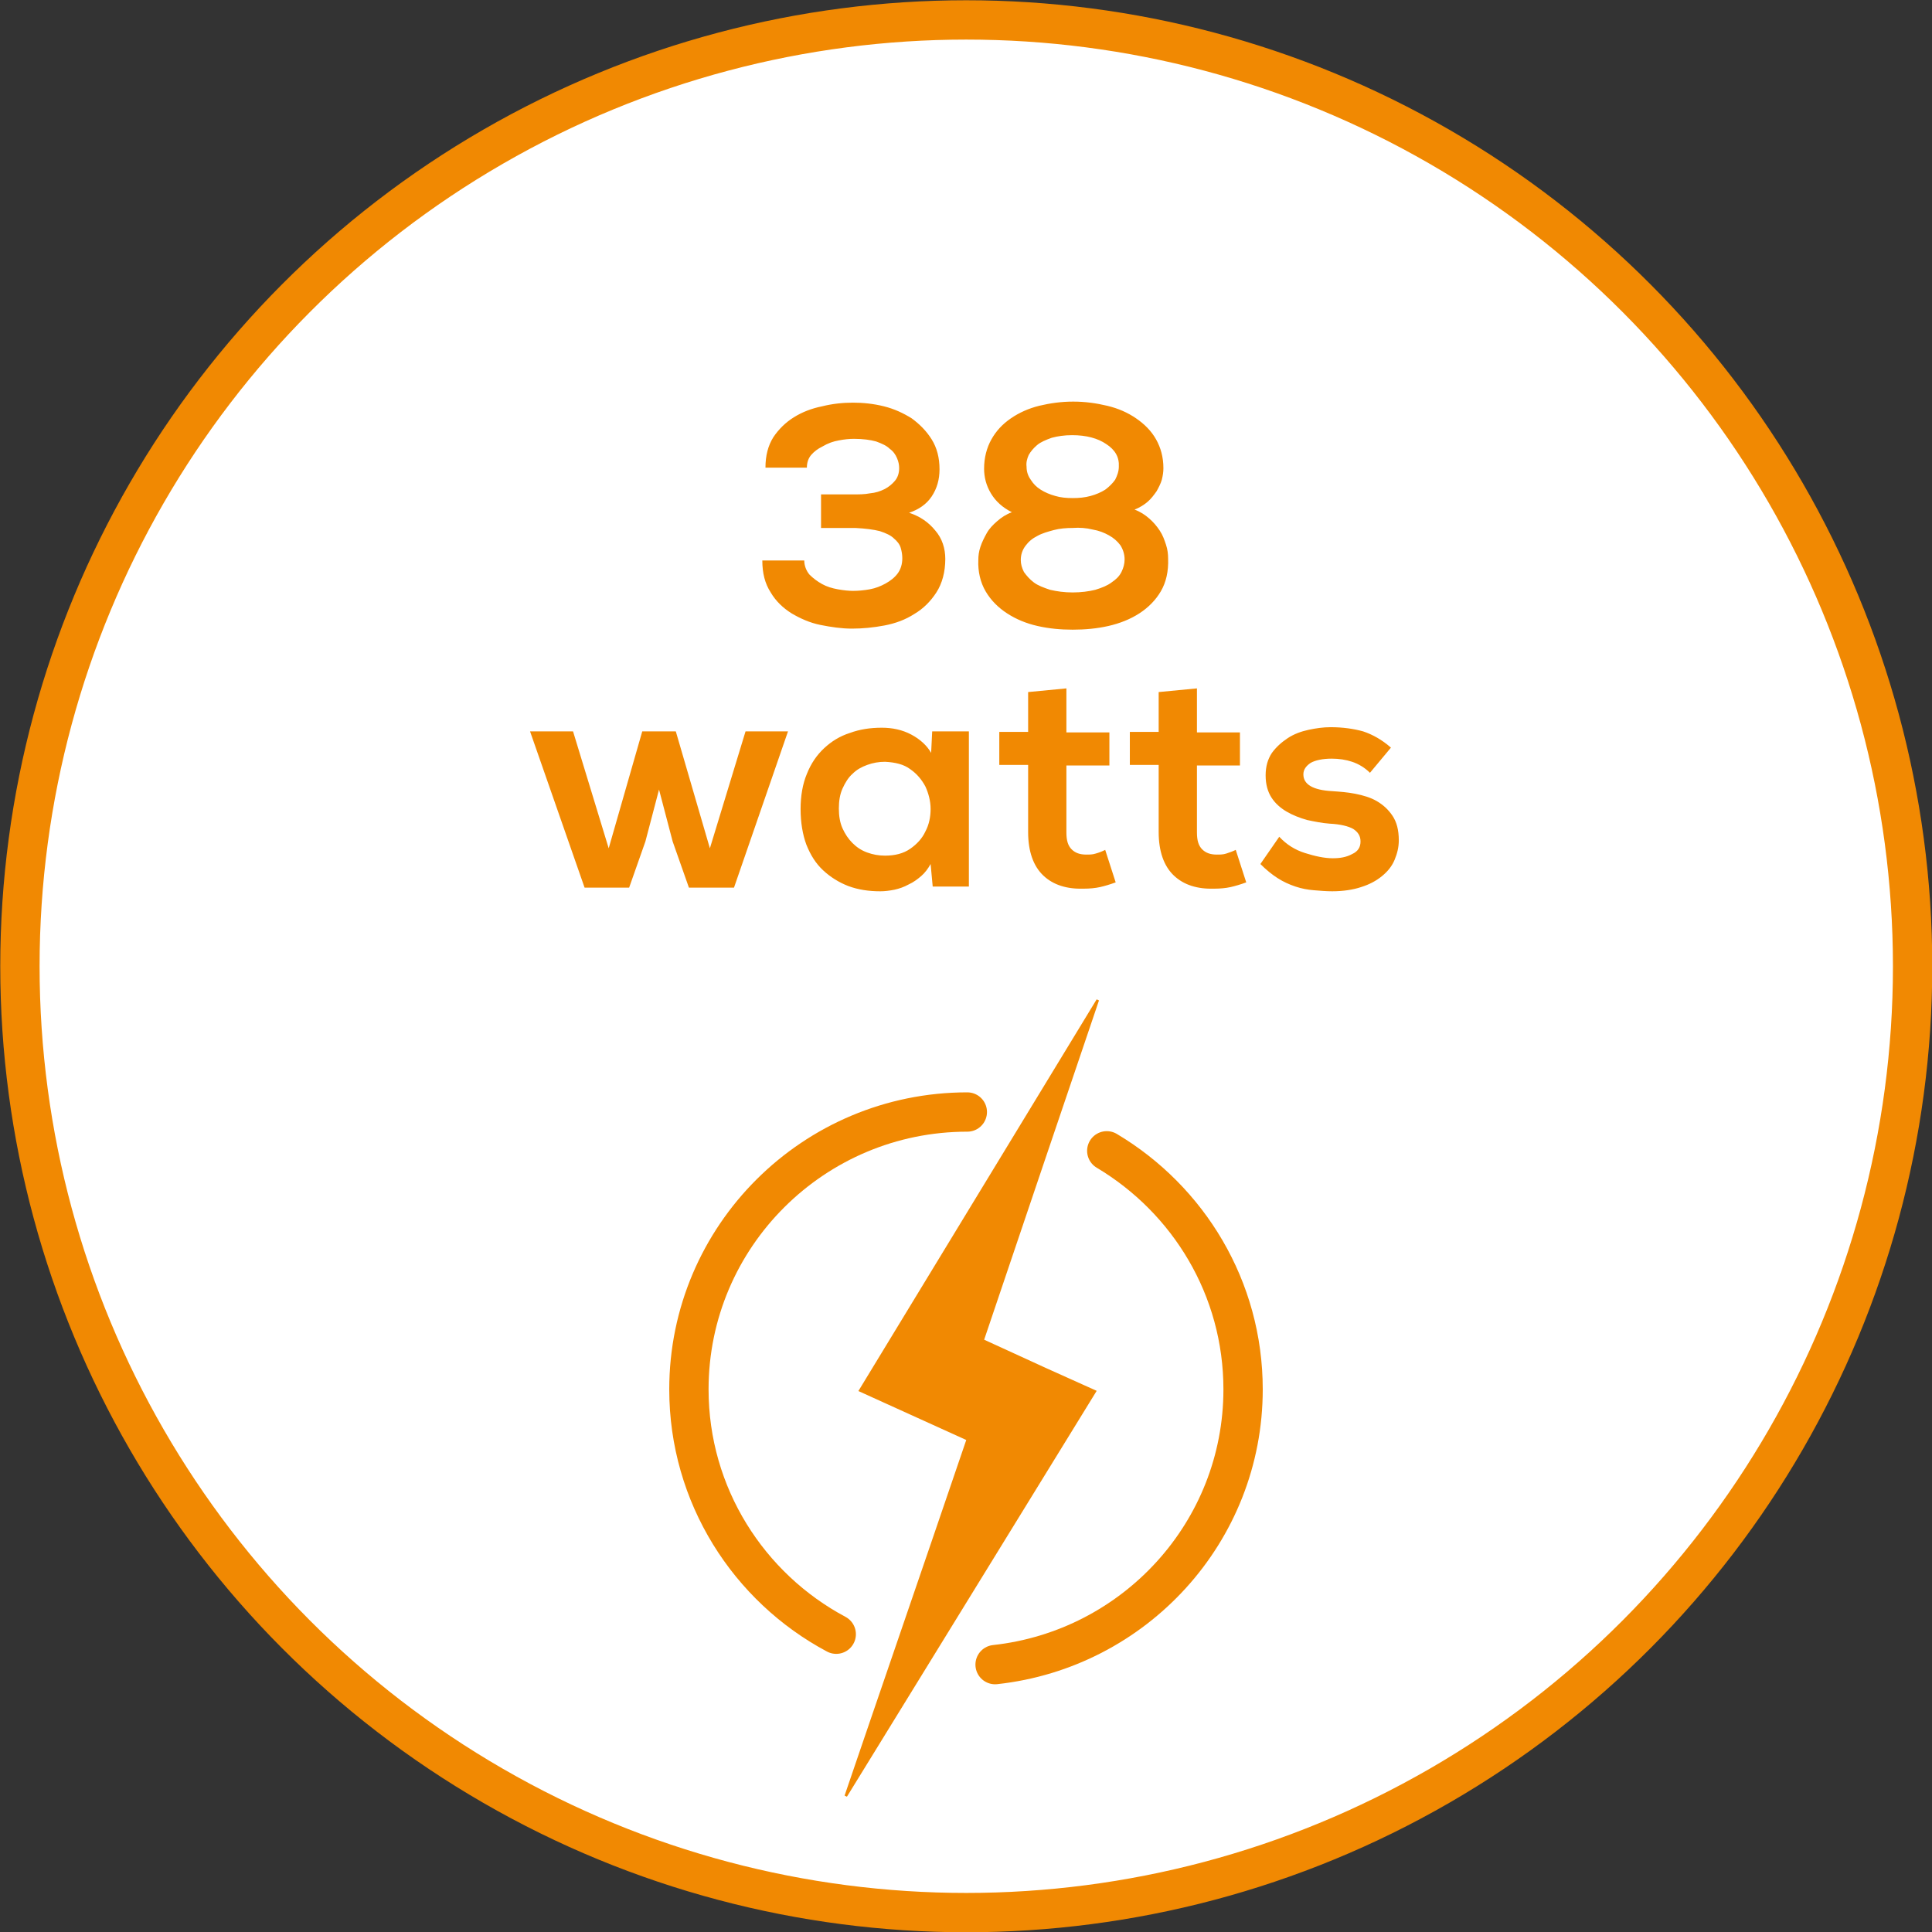
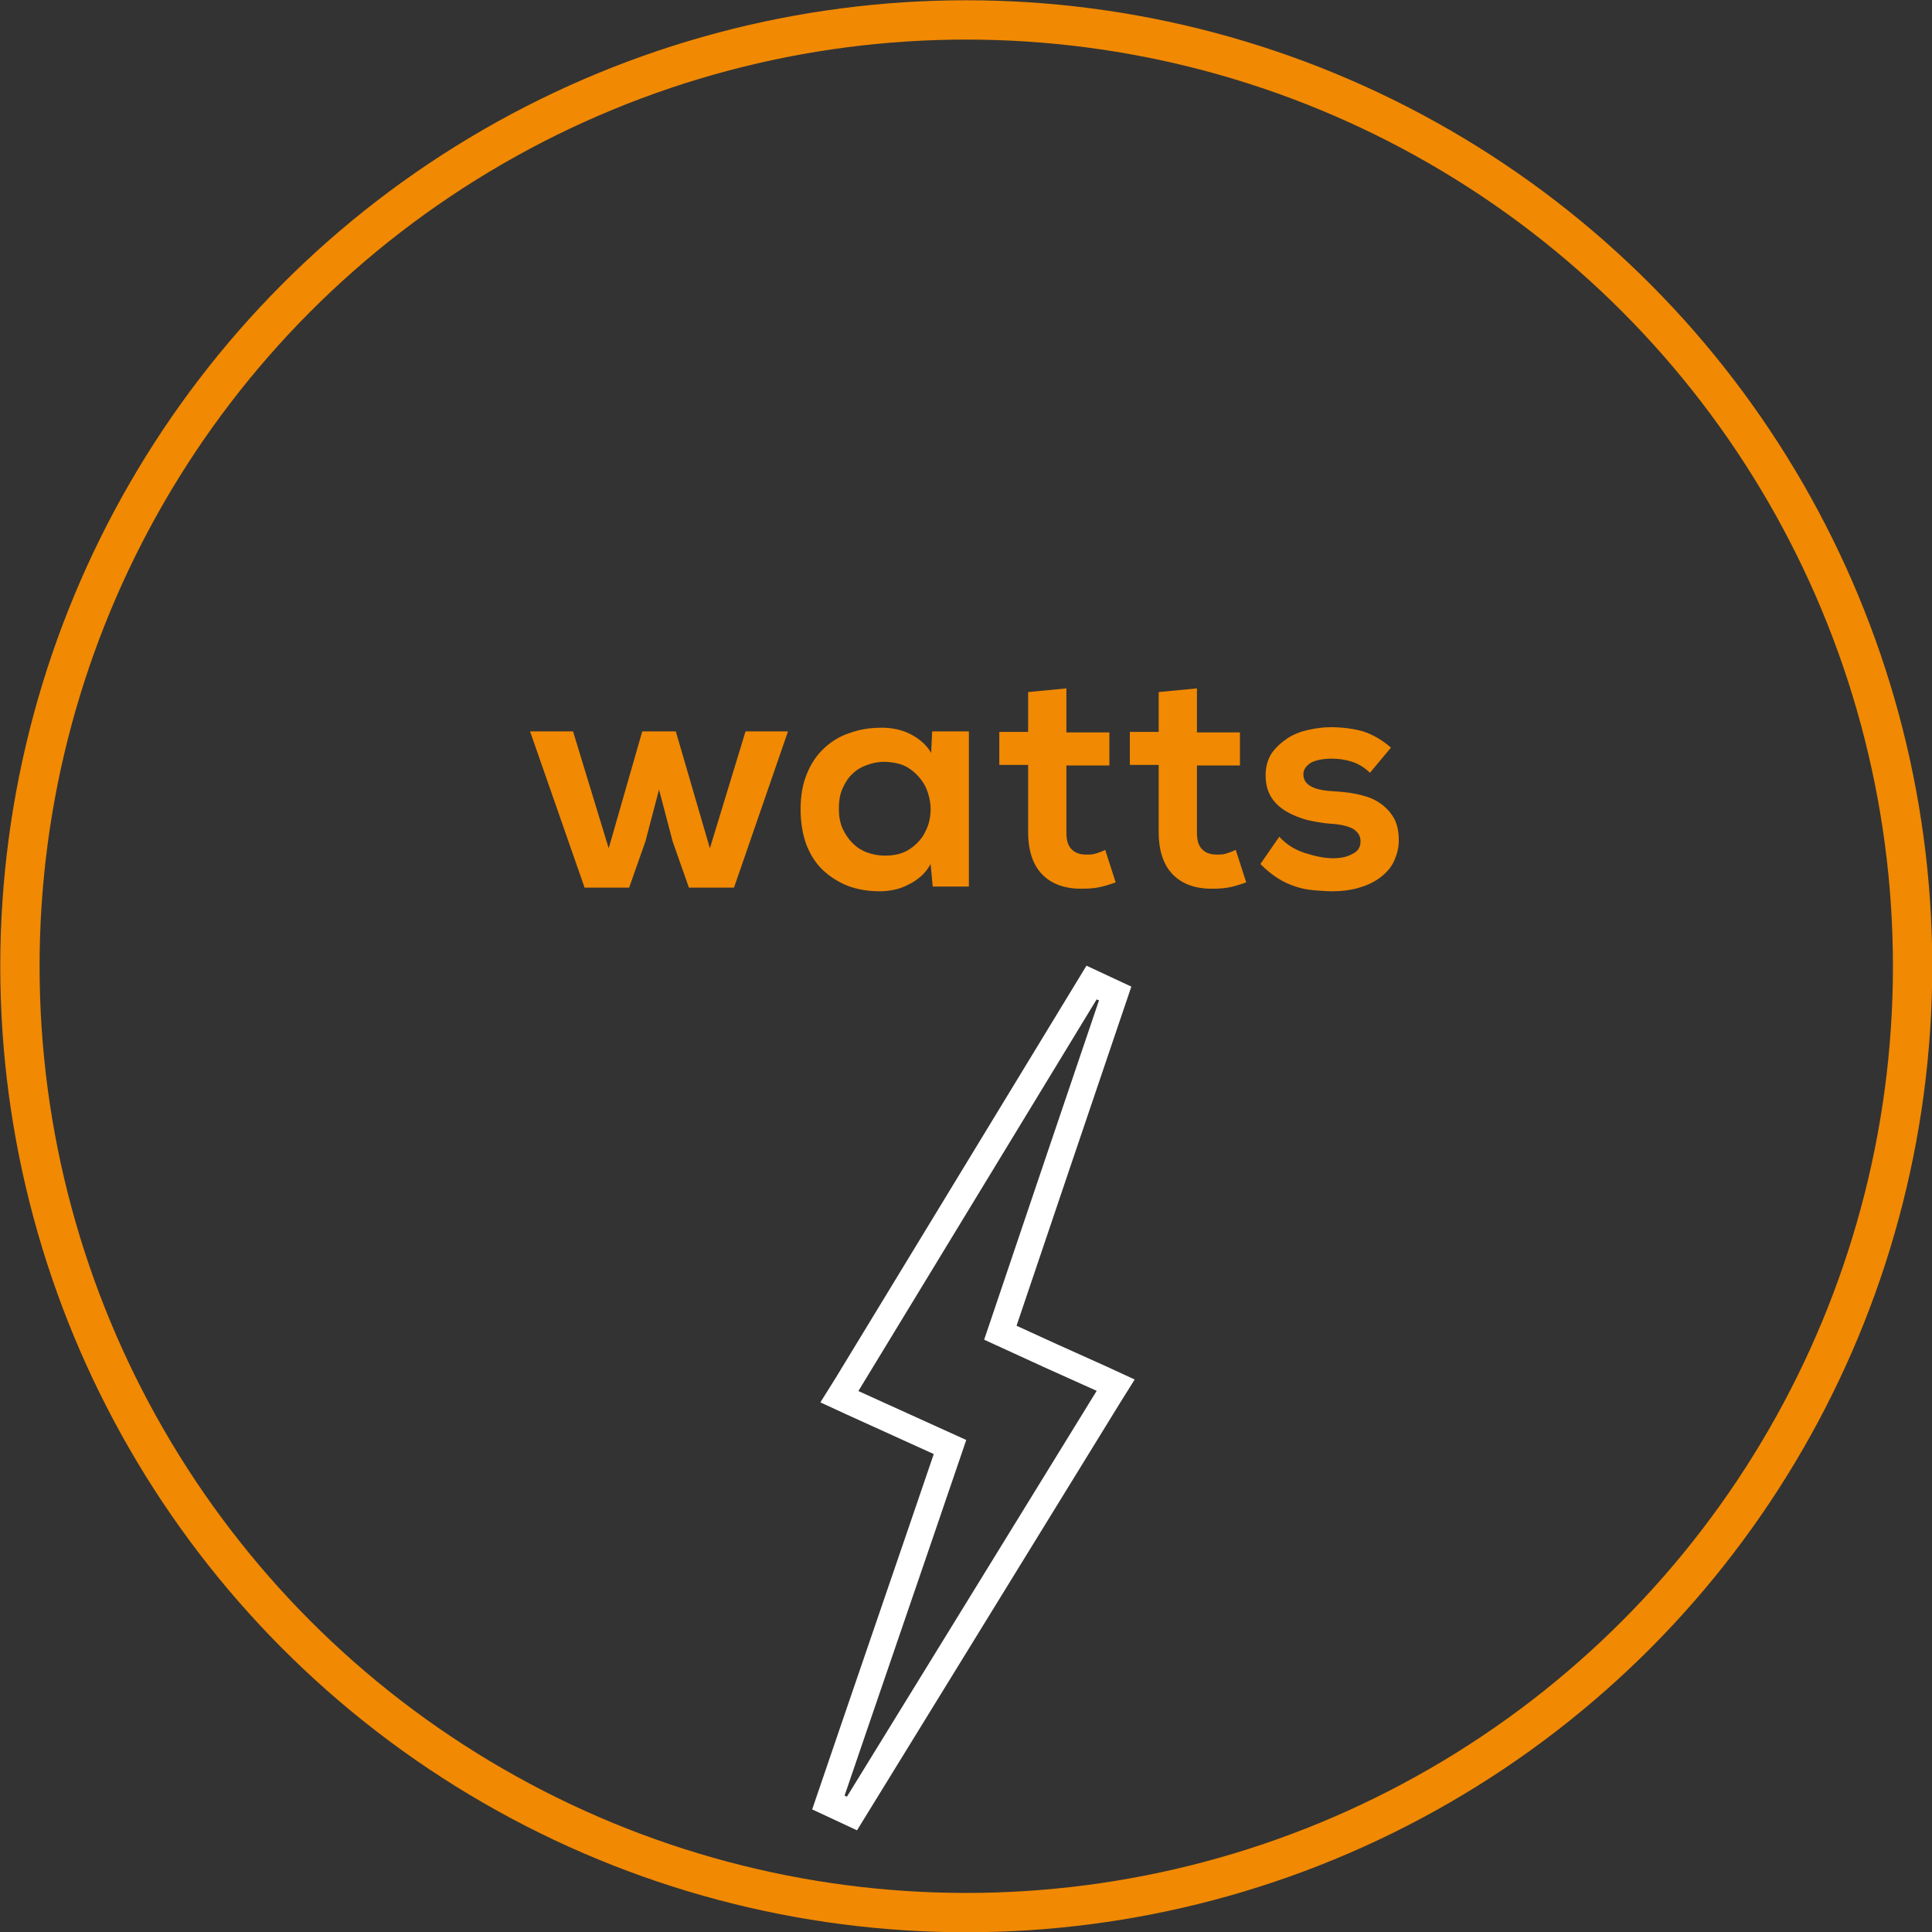
<svg xmlns="http://www.w3.org/2000/svg" xmlns:xlink="http://www.w3.org/1999/xlink" version="1.1" id="Ebene_1" x="0px" y="0px" viewBox="0 0 36.85 36.85" style="enable-background:new 0 0 36.85 36.85;" xml:space="preserve">
  <rect x="0" y="0" width="36.85" height="36.85" fill="#333333" stroke="none" />
  <style type="text/css">
	.st0{clip-path:url(#SVGID_2_);fill:#FFFFFF;}
	.st1{clip-path:url(#SVGID_2_);fill:none;stroke:#F18902;stroke-width:0.75;stroke-miterlimit:10;}
	.st2{clip-path:url(#SVGID_2_);fill:#F18902;}
	.st3{clip-path:url(#SVGID_2_);fill:none;stroke:#FFFFFF;stroke-width:0.5;}
	.st4{clip-path:url(#SVGID_2_);fill:none;stroke:#F18902;stroke-width:0.75;stroke-linecap:round;}
</style>
  <g>
    <defs>
      <rect id="SVGID_1_" y="0" width="36.85" height="36.85" />
    </defs>
    <clipPath id="SVGID_2_">
      <use xlink:href="#SVGID_1_" style="overflow:visible;" />
    </clipPath>
-     <path class="st0" d="M18.43,36.48c9.95,0,18.05-8.1,18.05-18.05S28.38,0.38,18.43,0.38S0.38,8.47,0.38,18.43   S8.47,36.48,18.43,36.48" />
    <circle class="st1" cx="18.43" cy="18.43" r="18.05" />
-     <path class="st2" d="M20.82,18.74l-4.66,7.66l-0.15,0.24l0.26,0.12c0.62,0.28,1.23,0.56,1.85,0.84c-0.77,2.26-1.55,4.52-2.32,6.78   l0.45,0.21l4.88-7.93l0.15-0.24l-0.26-0.12c-0.65-0.29-1.29-0.58-1.94-0.88c0.73-2.16,1.46-4.32,2.19-6.47L20.82,18.74z" />
    <path class="st3" d="M20.82,18.74l-4.66,7.66l-0.15,0.24l0.26,0.12c0.62,0.28,1.23,0.56,1.85,0.84c-0.77,2.26-1.55,4.52-2.32,6.78   l0.45,0.21l4.88-7.93l0.15-0.24l-0.26-0.12c-0.65-0.29-1.29-0.58-1.94-0.88c0.73-2.16,1.46-4.32,2.19-6.47L20.82,18.74z" />
-     <path class="st4" d="M18.98,31.75c2.66-0.29,4.73-2.53,4.73-5.25c0-1.93-1.04-3.62-2.6-4.55" />
-     <path class="st4" d="M18.45,21.21c-2.93,0-5.31,2.37-5.31,5.29c0,2.02,1.14,3.78,2.81,4.67" />
    <path class="st2" d="M26.53,14.26c-0.17-0.15-0.35-0.25-0.53-0.31c-0.18-0.05-0.39-0.08-0.62-0.08c-0.14,0-0.28,0.02-0.42,0.05   s-0.28,0.08-0.4,0.16s-0.22,0.17-0.3,0.28c-0.08,0.12-0.12,0.26-0.12,0.43c0,0.17,0.04,0.31,0.11,0.42s0.17,0.2,0.29,0.27   s0.25,0.12,0.39,0.16c0.14,0.03,0.29,0.06,0.43,0.07c0.21,0.01,0.36,0.05,0.45,0.1c0.09,0.06,0.14,0.13,0.14,0.24   c0,0.11-0.05,0.19-0.16,0.24c-0.11,0.06-0.23,0.08-0.37,0.08c-0.16,0-0.34-0.04-0.53-0.1c-0.19-0.06-0.35-0.16-0.49-0.31   l-0.36,0.52c0.11,0.11,0.22,0.2,0.33,0.27c0.11,0.07,0.22,0.12,0.34,0.16s0.23,0.06,0.35,0.07c0.12,0.01,0.24,0.02,0.35,0.02   c0.21,0,0.4-0.03,0.55-0.08c0.16-0.05,0.29-0.12,0.4-0.21c0.11-0.09,0.19-0.19,0.24-0.31c0.05-0.12,0.08-0.24,0.08-0.37   c0-0.2-0.04-0.35-0.12-0.47s-0.18-0.21-0.3-0.28c-0.12-0.07-0.26-0.11-0.41-0.14c-0.15-0.03-0.3-0.04-0.44-0.05   c-0.37-0.02-0.55-0.13-0.55-0.32c0-0.09,0.05-0.16,0.14-0.22c0.09-0.05,0.23-0.08,0.4-0.08c0.14,0,0.27,0.02,0.39,0.06   s0.24,0.11,0.34,0.21L26.53,14.26z M22.1,13.2v0.76h-0.55v0.63h0.55v1.28c0,0.37,0.1,0.65,0.29,0.83s0.45,0.26,0.77,0.25   c0.11,0,0.22-0.01,0.31-0.03s0.19-0.05,0.3-0.09l-0.2-0.62c-0.06,0.03-0.12,0.05-0.18,0.07c-0.06,0.02-0.12,0.02-0.18,0.02   c-0.12,0-0.21-0.03-0.28-0.1s-0.1-0.17-0.1-0.32v-1.28h0.82v-0.63h-0.82v-0.84L22.1,13.2z M19.61,13.2v0.76h-0.55v0.63h0.55v1.28   c0,0.37,0.1,0.65,0.29,0.83c0.19,0.18,0.45,0.26,0.77,0.25c0.11,0,0.22-0.01,0.31-0.03s0.19-0.05,0.3-0.09l-0.2-0.62   c-0.06,0.03-0.11,0.05-0.18,0.07c-0.06,0.02-0.12,0.02-0.18,0.02c-0.12,0-0.21-0.03-0.28-0.1s-0.1-0.17-0.1-0.32v-1.28h0.82v-0.63   h-0.82v-0.84L19.61,13.2z M17.36,14.67c0.13,0.09,0.22,0.2,0.29,0.33c0.06,0.13,0.1,0.28,0.1,0.43c0,0.15-0.03,0.3-0.1,0.43   c-0.06,0.13-0.16,0.24-0.29,0.33c-0.13,0.09-0.29,0.13-0.48,0.13c-0.12,0-0.23-0.02-0.34-0.06c-0.11-0.04-0.2-0.1-0.28-0.18   c-0.08-0.08-0.14-0.17-0.19-0.28c-0.05-0.11-0.07-0.24-0.07-0.38c0-0.14,0.02-0.27,0.07-0.38c0.05-0.11,0.11-0.21,0.19-0.28   c0.08-0.08,0.17-0.13,0.28-0.17c0.11-0.04,0.22-0.06,0.34-0.06C17.08,14.54,17.24,14.58,17.36,14.67 M17.38,14.01   c-0.17-0.09-0.36-0.13-0.56-0.13c-0.22,0-0.42,0.03-0.61,0.1c-0.19,0.06-0.35,0.16-0.49,0.29c-0.14,0.13-0.25,0.29-0.33,0.49   c-0.08,0.19-0.12,0.42-0.12,0.67c0,0.26,0.04,0.49,0.11,0.68c0.08,0.2,0.18,0.36,0.32,0.49c0.14,0.13,0.3,0.23,0.48,0.3   c0.19,0.07,0.39,0.1,0.61,0.1c0.08,0,0.17-0.01,0.27-0.03c0.09-0.02,0.18-0.05,0.27-0.1c0.09-0.04,0.17-0.1,0.24-0.16   c0.07-0.06,0.13-0.14,0.18-0.23l0.04,0.43h0.69v-2.96h-0.7l-0.02,0.41C17.68,14.22,17.55,14.1,17.38,14.01 M12.25,13.95l-0.64,2.23   l-0.68-2.23h-0.82l1.04,2.98h0.85l0.31-0.88l0.26-0.99l0.26,0.99l0.31,0.88H14l1.03-2.98h-0.81l-0.68,2.23l-0.65-2.23H12.25z" />
-     <path class="st2" d="M19.62,8.68c0.04-0.07,0.09-0.13,0.16-0.19c0.07-0.06,0.17-0.1,0.28-0.14c0.11-0.03,0.24-0.05,0.39-0.05   c0.27,0,0.49,0.06,0.65,0.17c0.17,0.11,0.25,0.25,0.24,0.43c0,0.09-0.03,0.17-0.07,0.25c-0.05,0.07-0.11,0.13-0.19,0.19   c-0.08,0.05-0.17,0.09-0.28,0.12c-0.11,0.03-0.22,0.04-0.34,0.04c-0.12,0-0.23-0.01-0.33-0.04c-0.11-0.03-0.2-0.07-0.28-0.12   s-0.14-0.11-0.19-0.19c-0.05-0.07-0.08-0.15-0.08-0.25C19.57,8.82,19.59,8.75,19.62,8.68 M18.8,11.28c0.1,0.17,0.24,0.31,0.41,0.42   c0.17,0.11,0.36,0.19,0.58,0.24c0.22,0.05,0.44,0.07,0.67,0.07c0.23,0,0.46-0.02,0.68-0.07c0.22-0.05,0.42-0.13,0.59-0.24   c0.17-0.11,0.31-0.25,0.41-0.42s0.15-0.38,0.14-0.63c0-0.08-0.01-0.17-0.04-0.26c-0.03-0.09-0.06-0.18-0.12-0.27   S22,9.96,21.92,9.89c-0.08-0.07-0.17-0.13-0.28-0.17c0.1-0.04,0.18-0.09,0.25-0.15c0.07-0.06,0.12-0.13,0.17-0.2   c0.04-0.07,0.08-0.15,0.1-0.22c0.02-0.08,0.03-0.15,0.03-0.22c0-0.21-0.05-0.39-0.14-0.55c-0.09-0.16-0.22-0.29-0.38-0.4   s-0.34-0.19-0.55-0.24c-0.21-0.05-0.42-0.08-0.65-0.08s-0.44,0.03-0.65,0.08c-0.2,0.05-0.38,0.13-0.54,0.24   c-0.16,0.11-0.28,0.24-0.37,0.4c-0.09,0.16-0.14,0.35-0.14,0.56c0,0.16,0.04,0.32,0.13,0.47s0.22,0.27,0.4,0.36   c-0.11,0.04-0.2,0.1-0.28,0.17c-0.08,0.07-0.15,0.14-0.2,0.23s-0.09,0.17-0.12,0.26c-0.03,0.09-0.04,0.17-0.04,0.25   C18.65,10.9,18.7,11.11,18.8,11.28 M20.84,10.1c0.12,0.02,0.22,0.06,0.31,0.11s0.16,0.11,0.22,0.19c0.05,0.08,0.08,0.17,0.08,0.27   c0,0.08-0.02,0.16-0.06,0.24s-0.1,0.14-0.19,0.2c-0.08,0.06-0.18,0.1-0.31,0.14c-0.12,0.03-0.27,0.05-0.43,0.05   s-0.3-0.02-0.43-0.05c-0.12-0.04-0.23-0.08-0.31-0.14s-0.14-0.13-0.19-0.2c-0.04-0.08-0.06-0.15-0.06-0.23   c0-0.1,0.03-0.19,0.09-0.27c0.06-0.08,0.13-0.14,0.23-0.19c0.09-0.05,0.2-0.08,0.31-0.11s0.24-0.04,0.36-0.04   C20.59,10.06,20.72,10.07,20.84,10.1 M16.78,10.13c0.12,0.04,0.21,0.08,0.27,0.14c0.06,0.05,0.11,0.11,0.13,0.18   c0.02,0.07,0.03,0.13,0.03,0.2c0,0.11-0.03,0.21-0.09,0.29c-0.06,0.08-0.14,0.14-0.23,0.19c-0.09,0.05-0.19,0.09-0.3,0.11   c-0.11,0.02-0.22,0.03-0.32,0.03c-0.08,0-0.18-0.01-0.29-0.03c-0.11-0.02-0.21-0.05-0.3-0.1c-0.09-0.05-0.17-0.11-0.24-0.18   c-0.06-0.07-0.1-0.17-0.1-0.27h-0.8c0,0.24,0.05,0.44,0.16,0.61c0.1,0.17,0.24,0.3,0.4,0.4c0.17,0.1,0.35,0.18,0.55,0.22   c0.2,0.04,0.4,0.07,0.6,0.07c0.2,0,0.41-0.02,0.62-0.06c0.21-0.04,0.4-0.11,0.57-0.22c0.17-0.1,0.31-0.24,0.42-0.41   c0.11-0.17,0.17-0.39,0.17-0.64c0-0.2-0.06-0.39-0.19-0.54c-0.13-0.16-0.29-0.27-0.5-0.34c0.18-0.06,0.33-0.16,0.43-0.31   c0.1-0.15,0.15-0.32,0.15-0.52c0-0.22-0.05-0.41-0.15-0.57c-0.1-0.16-0.23-0.29-0.38-0.4c-0.16-0.1-0.33-0.18-0.53-0.23   c-0.2-0.05-0.4-0.07-0.59-0.07c-0.19,0-0.39,0.02-0.59,0.07c-0.2,0.04-0.38,0.11-0.54,0.21c-0.16,0.1-0.29,0.23-0.39,0.38   c-0.1,0.16-0.15,0.35-0.15,0.58h0.79c0-0.1,0.03-0.18,0.08-0.24c0.06-0.07,0.13-0.12,0.21-0.16C15.8,8.45,15.89,8.42,16,8.4   c0.1-0.02,0.2-0.03,0.29-0.03c0.17,0,0.31,0.02,0.42,0.05c0.11,0.04,0.2,0.08,0.26,0.14c0.07,0.05,0.11,0.11,0.14,0.18   s0.04,0.13,0.04,0.19c0,0.1-0.03,0.18-0.08,0.24s-0.12,0.12-0.2,0.16S16.7,9.4,16.59,9.41c-0.1,0.02-0.21,0.02-0.32,0.02h-0.61   v0.64h0.65C16.51,10.08,16.66,10.1,16.78,10.13" />
  </g>
</svg>